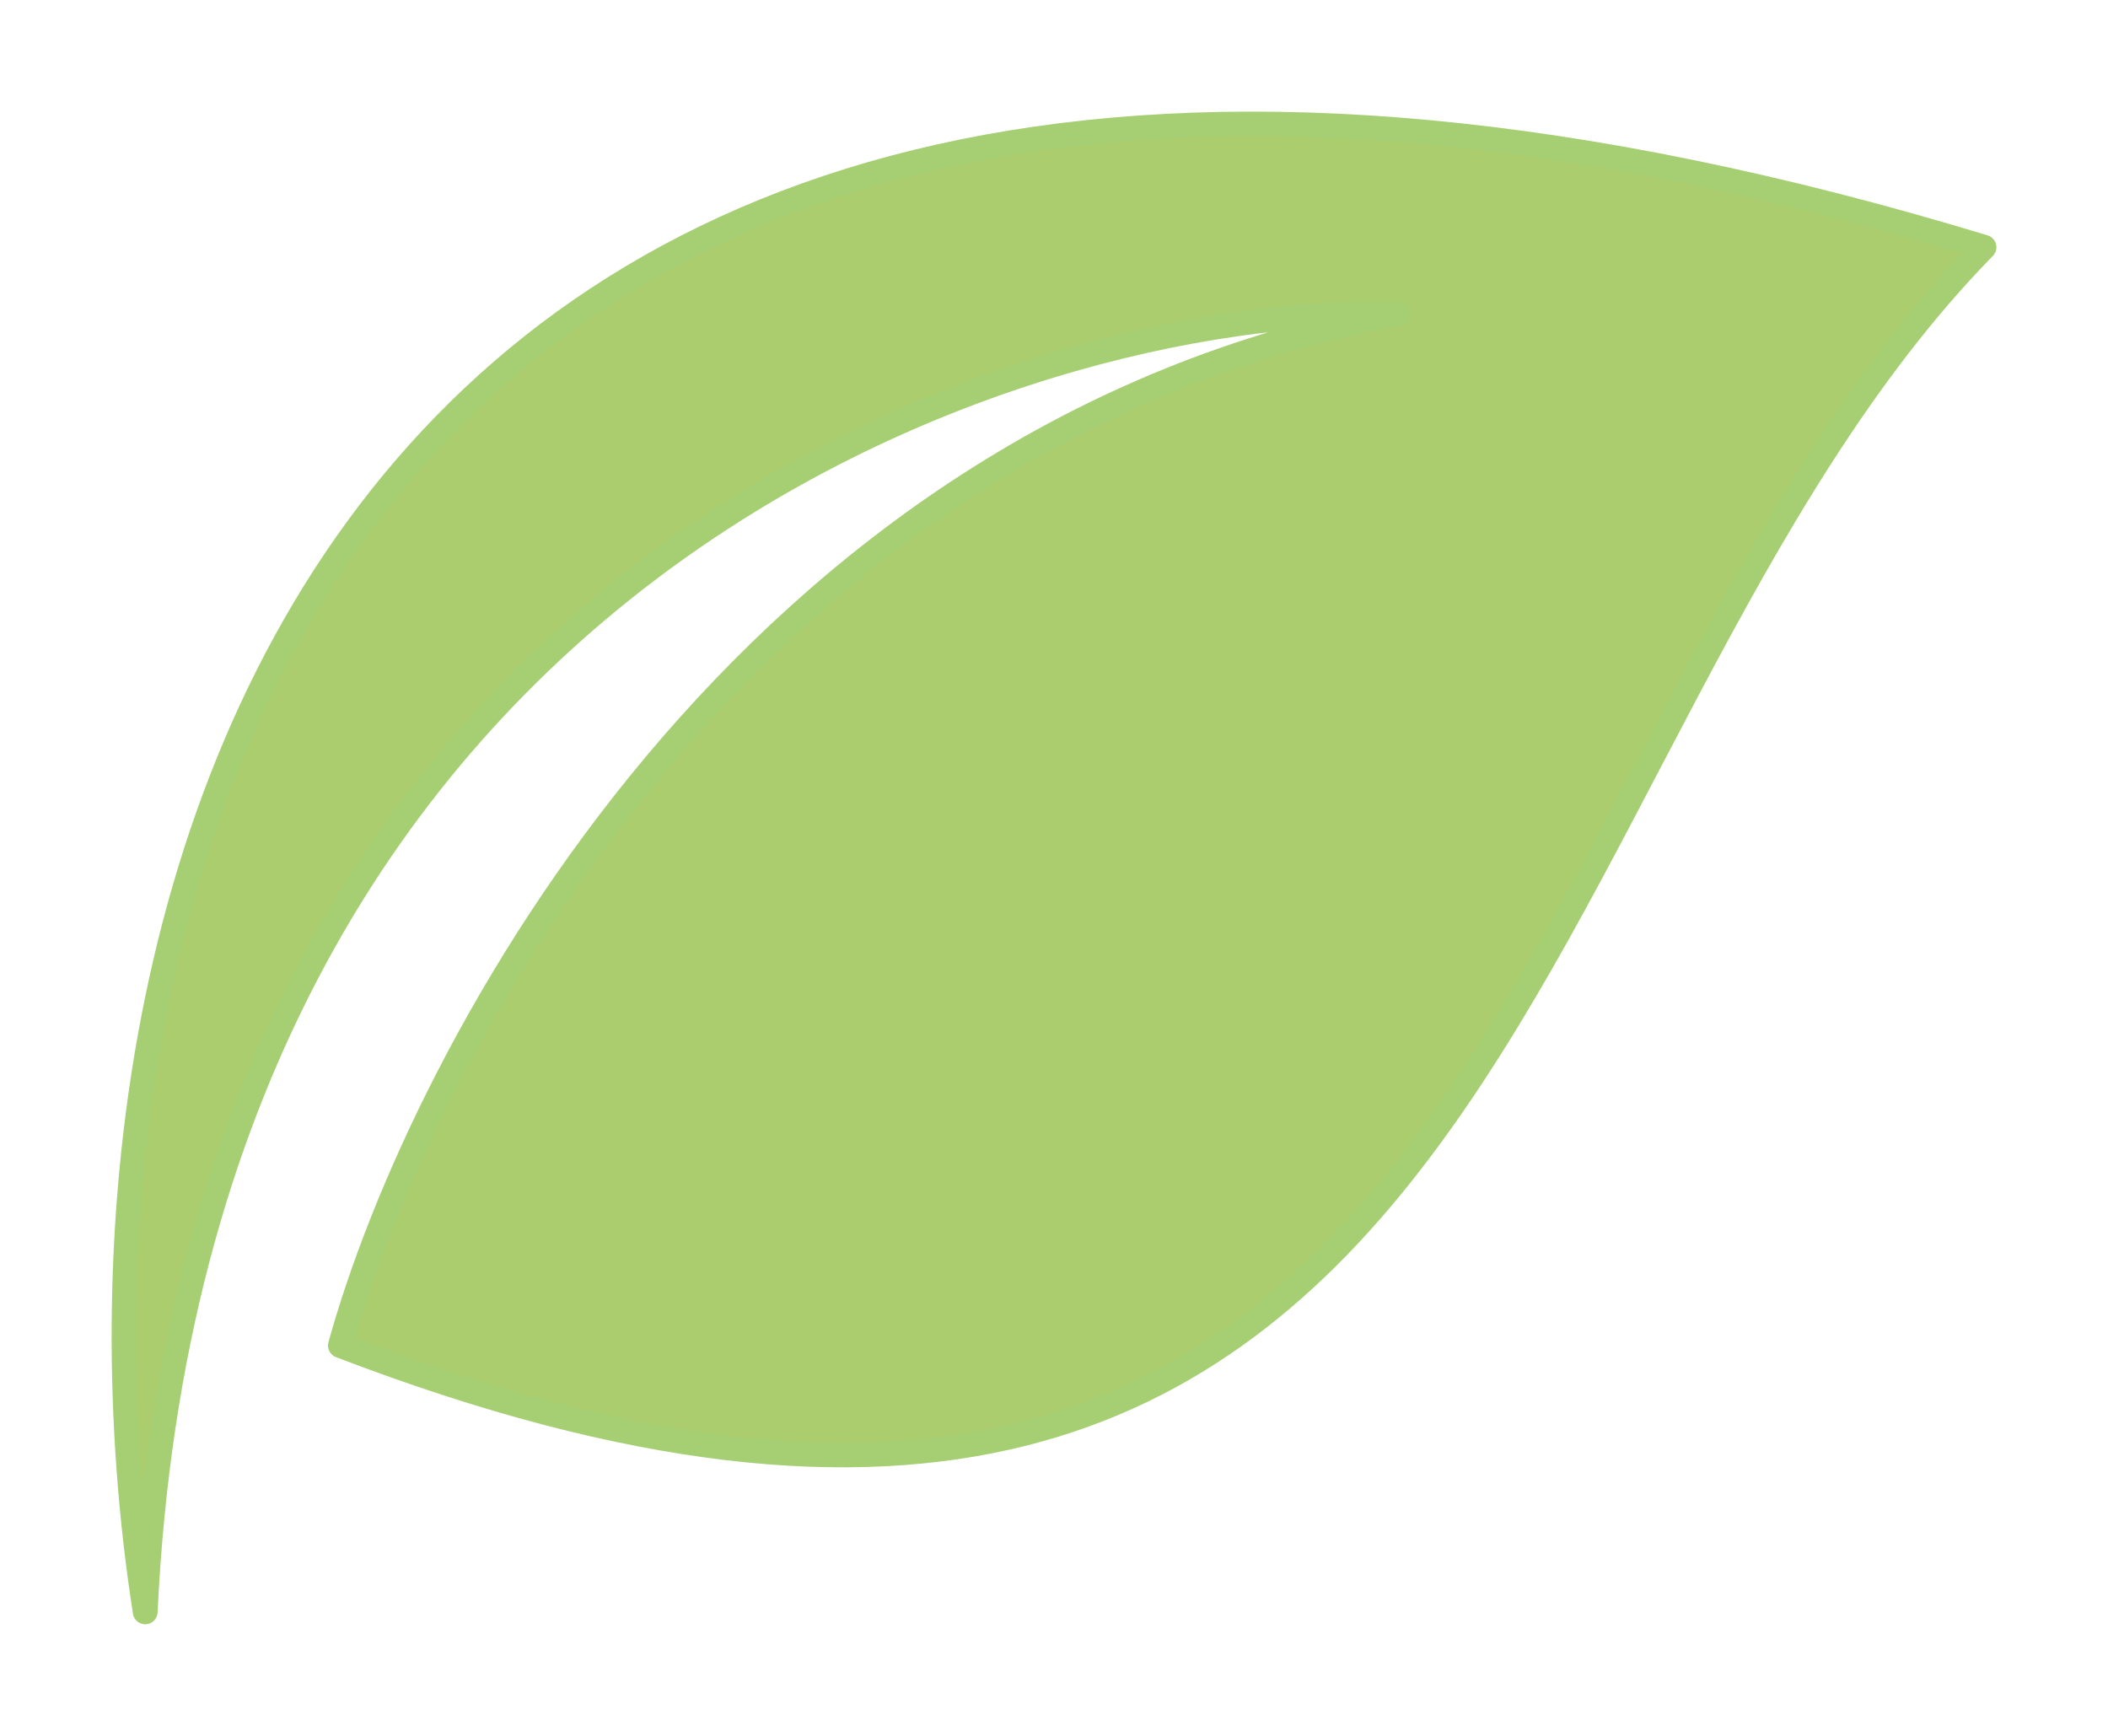
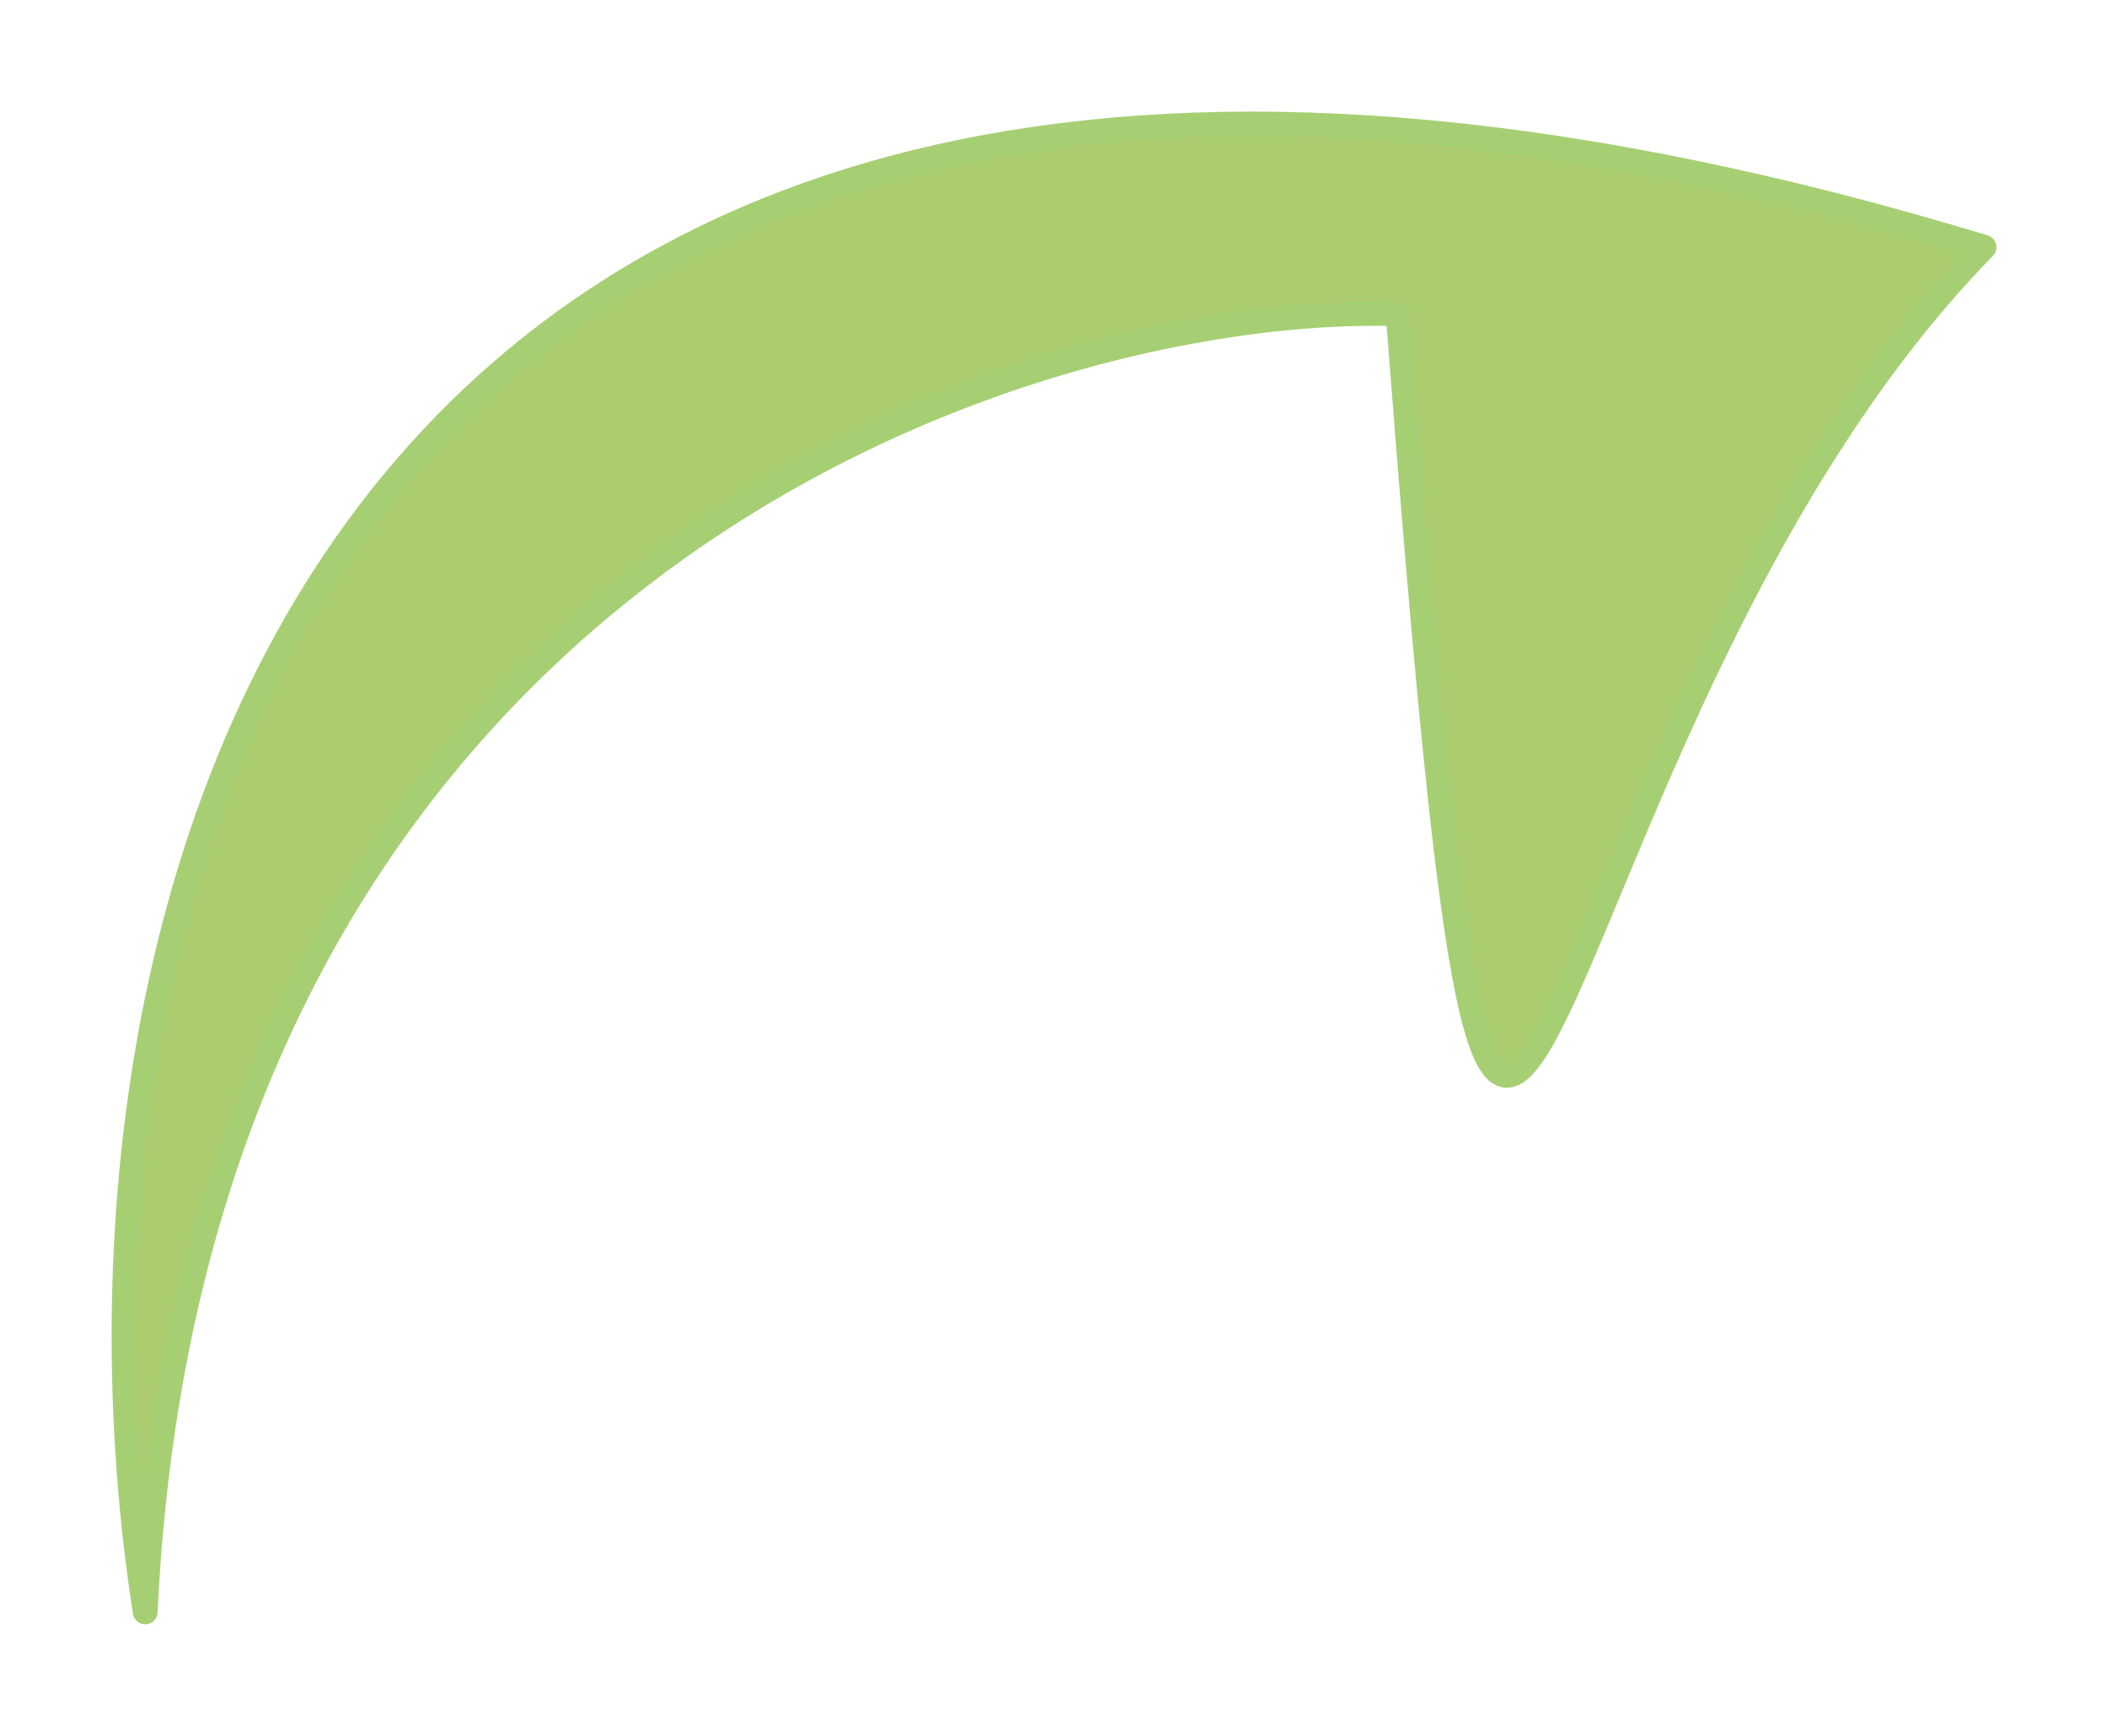
<svg xmlns="http://www.w3.org/2000/svg" width="17" height="14" viewBox="0 0 17 14" fill="none">
-   <path d="M16 1.994C2.746 -2.033 0.252 7.094 1.171 13C1.564 4.679 8.17 2.441 11.275 2.53C6.026 3.496 3.401 8.481 2.745 10.852C12.194 14.477 12.063 6.02 16 1.994Z" fill="#ABCD6E" stroke="#A6CF73" stroke-width="0.2" stroke-linejoin="round" />
+   <path d="M16 1.994C2.746 -2.033 0.252 7.094 1.171 13C1.564 4.679 8.17 2.441 11.275 2.53C12.194 14.477 12.063 6.02 16 1.994Z" fill="#ABCD6E" stroke="#A6CF73" stroke-width="0.2" stroke-linejoin="round" />
</svg>